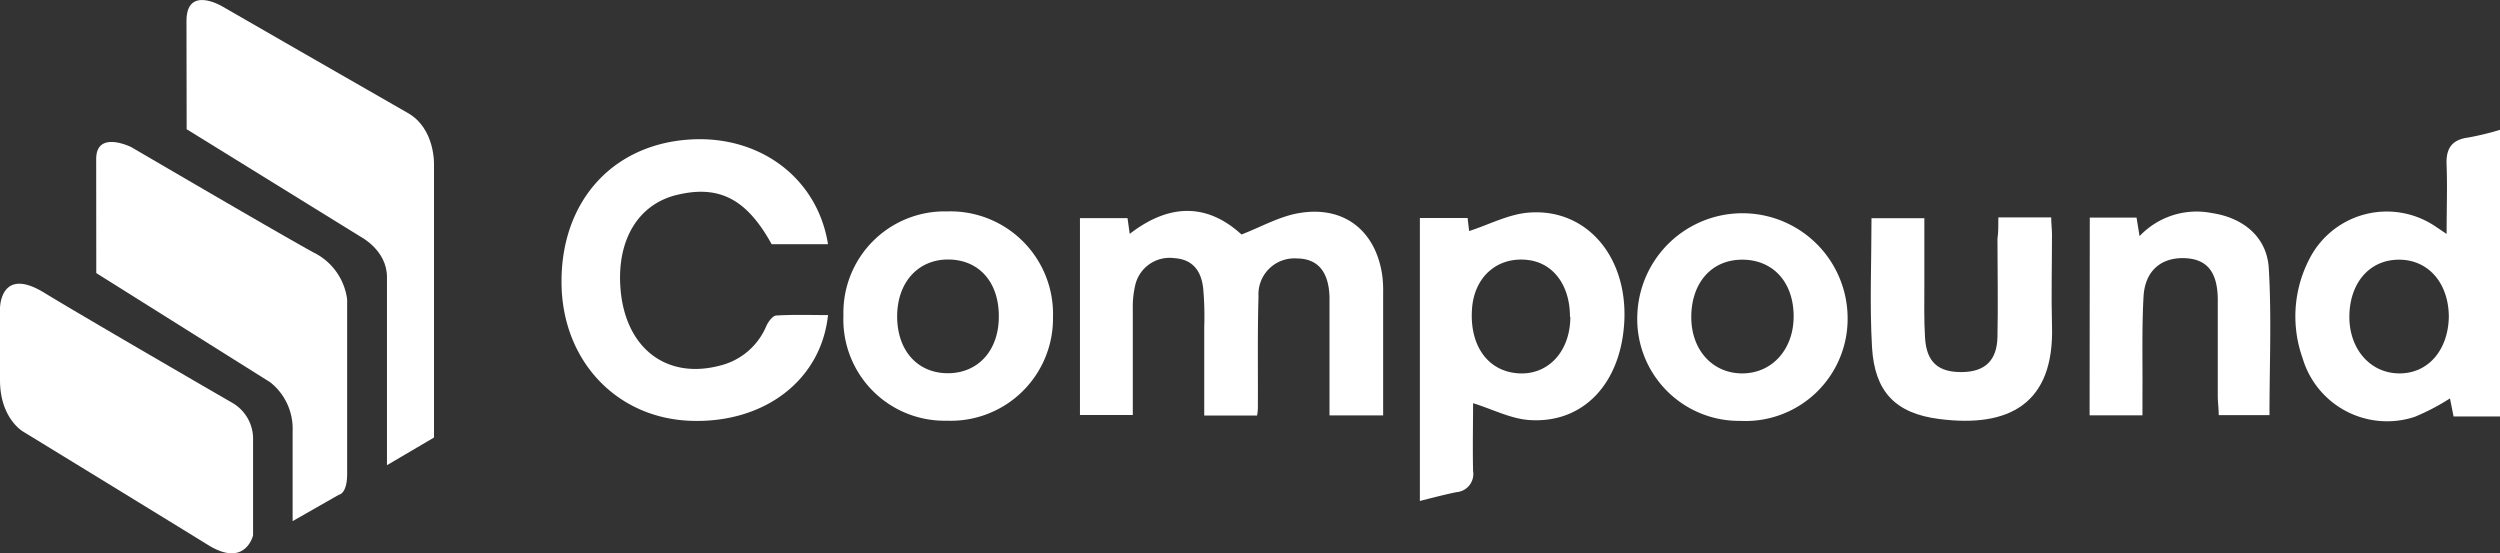
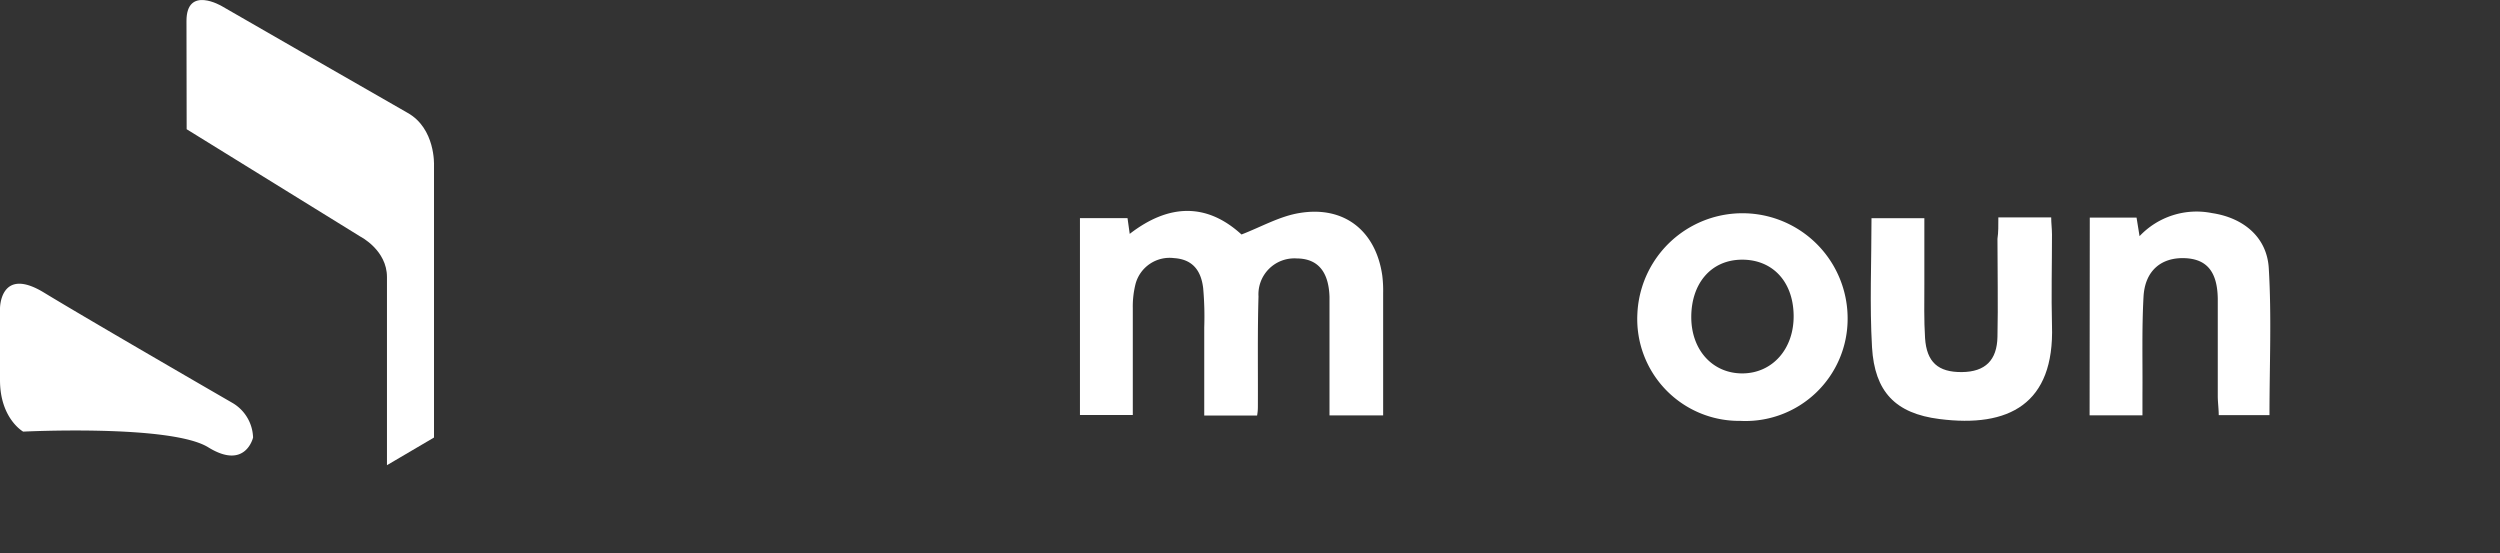
<svg xmlns="http://www.w3.org/2000/svg" id="Layer_1" data-name="Layer 1" viewBox="0 0 283.81 62.81">
  <rect x="0" y="0" width="283.81" height="62.81" fill="#333333" stroke="none" />
  <path d="M128,24.76l.25,1.79c4.46-3.45,8.76-3.52,12.69.07,2.25-.87,4.32-2.06,6.54-2.43,5.1-.87,8.71,2,9.44,7.08a13.74,13.74,0,0,1,.1,2V47.16h-6.09V41c0-2.43,0-4.87,0-7.3-.09-2.9-1.36-4.34-3.7-4.36a4.08,4.08,0,0,0-4.36,4.32c-.12,4.12-.05,8.24-.07,12.36,0,.34,0,.67-.09,1.15h-6c0-3.38,0-6.67,0-10a36.58,36.58,0,0,0-.12-4.45c-.26-2.23-1.4-3.3-3.33-3.42a4,4,0,0,0-4.34,2.9,10.44,10.44,0,0,0-.32,2.79c0,4,0,8,0,12.12h-6V24.76Z" style="fill:#fff" />
-   <path d="M94,35.77c-.79,7.43-7.28,12.32-15.64,12S63.92,41,63.75,32.37C63.57,23.15,69.26,16.56,78,15.86c8.1-.65,14.78,4.25,16,11.86h-6.4C84.8,22.65,81.72,21,77,22.09c-4.5,1-7,5.1-6.56,10.67.53,6.72,5.16,10.33,11.23,8.76A7.68,7.68,0,0,0,87,37c.22-.48.71-1.15,1.11-1.18C90.07,35.7,92,35.77,94,35.77Z" style="fill:#fff" />
-   <path d="M277.75,26.56c0-2.83.09-5.31,0-7.77-.1-1.88.52-2.92,2.47-3.18a32.07,32.07,0,0,0,3.62-.88V47.28h-5.3l-.41-2.05a25.34,25.34,0,0,1-4,2.09,10,10,0,0,1-12.73-6.66,14.13,14.13,0,0,1,.74-11.2,9.86,9.86,0,0,1,14.36-3.74ZM278,36c0-3.83-2.3-6.52-5.65-6.52s-5.58,2.62-5.64,6.36,2.35,6.54,5.67,6.55S277.92,39.7,278,36Z" style="fill:#fff" />
-   <path d="M167.23,45.77c0,2.37-.06,5,0,7.7a2.07,2.07,0,0,1-1.88,2.4c-1.36.28-2.7.63-4.16,1V24.75h5.42l.17,1.48c2.25-.72,4.51-1.94,6.85-2.1,6.5-.46,11.12,5,10.77,12.32-.35,7.06-4.66,11.69-10.85,11.23C171.47,47.52,169.44,46.46,167.23,45.77Zm11-9.81c0-3.57-1.89-6.12-4.81-6.45-3.43-.39-6.05,1.91-6.31,5.53-.31,4.25,1.85,7.19,5.39,7.35C175.84,42.53,178.26,39.82,178.27,36Z" style="fill:#fff" />
  <path d="M197.56,47.78a11.56,11.56,0,0,1-11.68-12.12,11.94,11.94,0,0,1,23.87.5A11.6,11.6,0,0,1,197.56,47.78ZM192,36c0,3.77,2.46,6.42,5.84,6.39s5.86-2.8,5.78-6.66-2.48-6.3-5.94-6.25S192,32.2,192,36Z" style="fill:#fff" />
-   <path d="M95.75,35.8A11.5,11.5,0,0,1,107.54,24a11.65,11.65,0,0,1,12,12,11.61,11.61,0,0,1-12.06,11.76A11.49,11.49,0,0,1,95.75,35.8Zm17.64.09c0-3.89-2.27-6.41-5.73-6.43s-5.86,2.65-5.81,6.57,2.45,6.39,5.85,6.34S113.41,39.73,113.39,35.89Z" style="fill:#fff" />
  <path d="M237.24,24.7h5.31l.34,2.11a8.9,8.9,0,0,1,8.22-2.62c3.56.53,6.24,2.72,6.45,6.25.33,5.5.08,11,.08,16.69h-5.76c0-.68-.1-1.39-.11-2.1,0-3.71,0-7.43,0-11.14-.05-3.06-1.26-4.47-3.7-4.58-2.73-.12-4.58,1.44-4.73,4.4-.2,3.7-.09,7.42-.12,11.14v2.3h-6Z" style="fill:#fff" />
  <path d="M226.86,24.68h6c0,.67.09,1.31.09,1.95,0,3.44-.09,6.89,0,10.32.29,8.91-4.89,11.63-12.78,10.62-5-.63-7.35-3.1-7.65-8.13-.28-4.83-.06-9.68-.06-14.67h6c0,2.57,0,5.06,0,7.54,0,2-.05,4,.08,6.07.18,2.74,1.49,3.88,4.17,3.86s4-1.36,4.05-4c.08-3.71,0-7.42,0-11.13C226.87,26.36,226.86,25.63,226.86,24.68Z" style="fill:#fff" />
-   <path d="M0,43.15V35s0-4.83,5-1.78S26.44,45.77,26.44,45.77a4.72,4.72,0,0,1,2.29,3.9v11.1s-.85,3.73-5.09,1.11S2.63,49,2.63,49,0,47.52,0,43.15Z" style="fill:#fff" />
-   <path d="M10.93,31,30.68,43.4a6.71,6.71,0,0,1,2.54,5.51V59.16l5.26-3s.93-.08.93-2.37V34a6.91,6.91,0,0,0-3.82-5.34C32,26.71,14.92,16.71,14.92,16.71s-4-2-4,1.35Z" style="fill:#fff" />
+   <path d="M0,43.15V35s0-4.83,5-1.78S26.44,45.77,26.44,45.77a4.72,4.72,0,0,1,2.29,3.9s-.85,3.73-5.09,1.11S2.63,49,2.63,49,0,47.52,0,43.15Z" style="fill:#fff" />
  <path d="M21.19,14.67l19.74,12.2s3,1.53,3,4.58V52.81l5.34-3.14V18.74s.18-4.15-3-5.93C42.12,10.45,25.17.69,25.17.69s-4-2.37-4,1.69Z" style="fill:#fff" />
</svg>